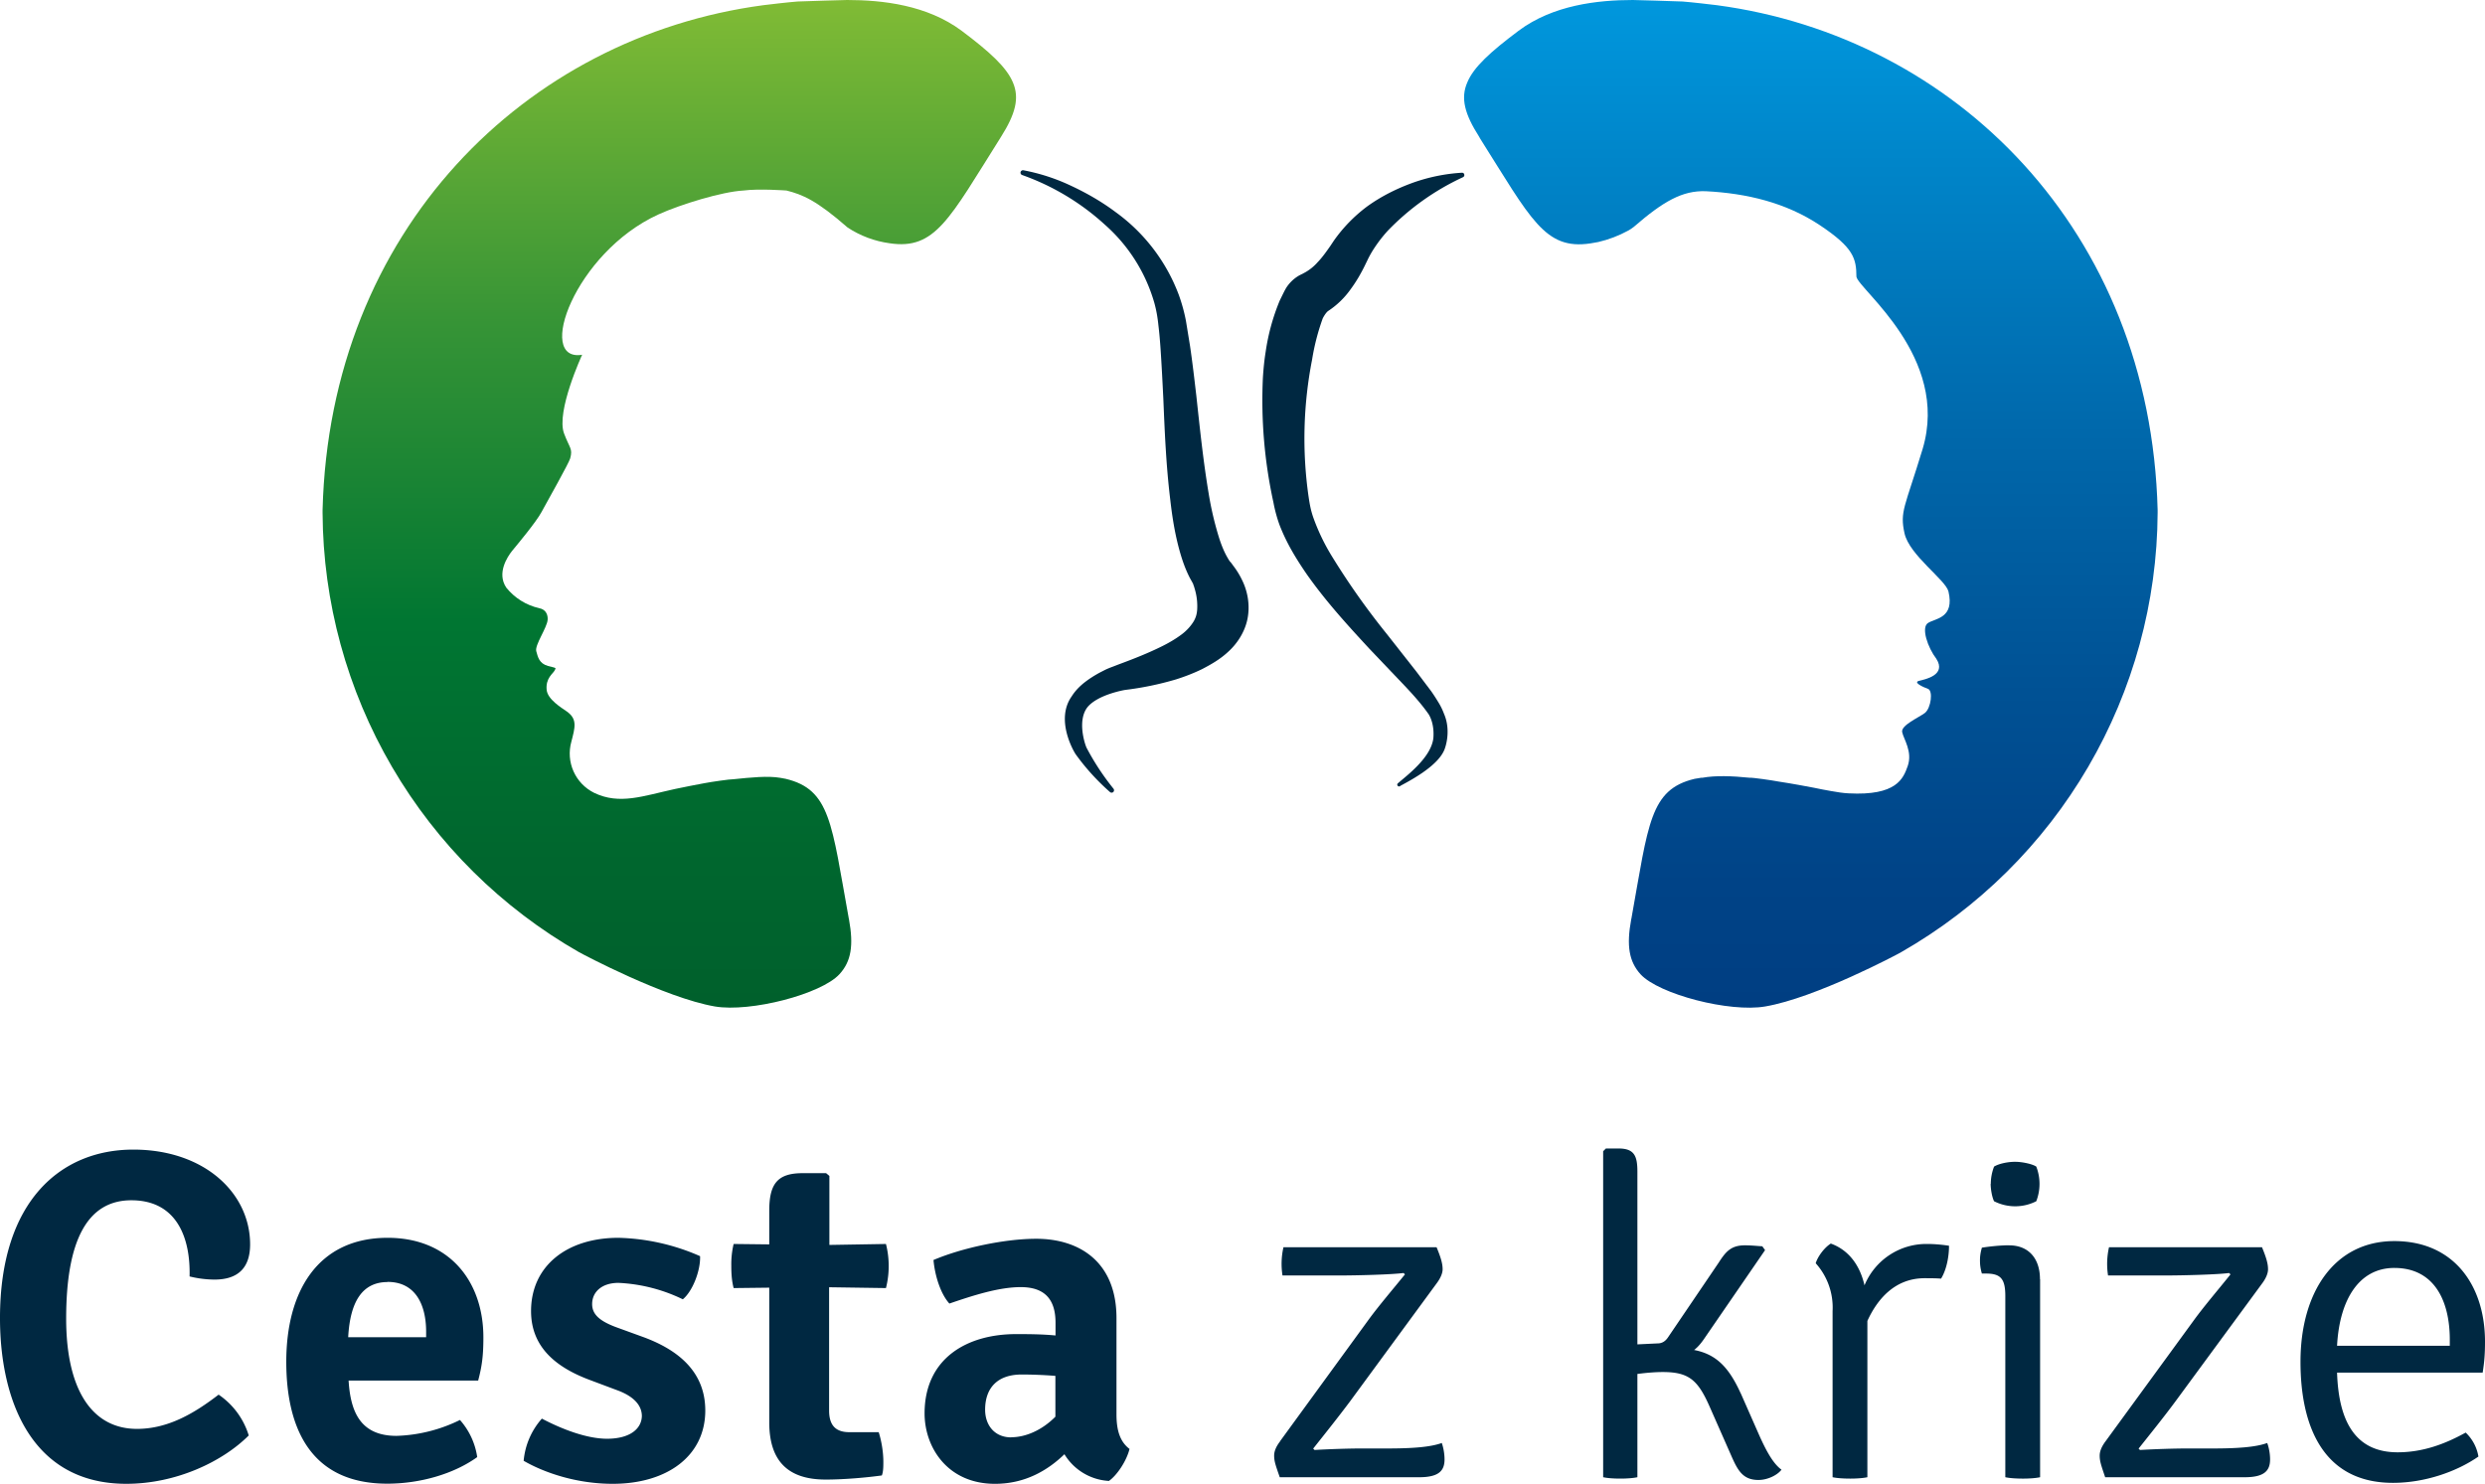
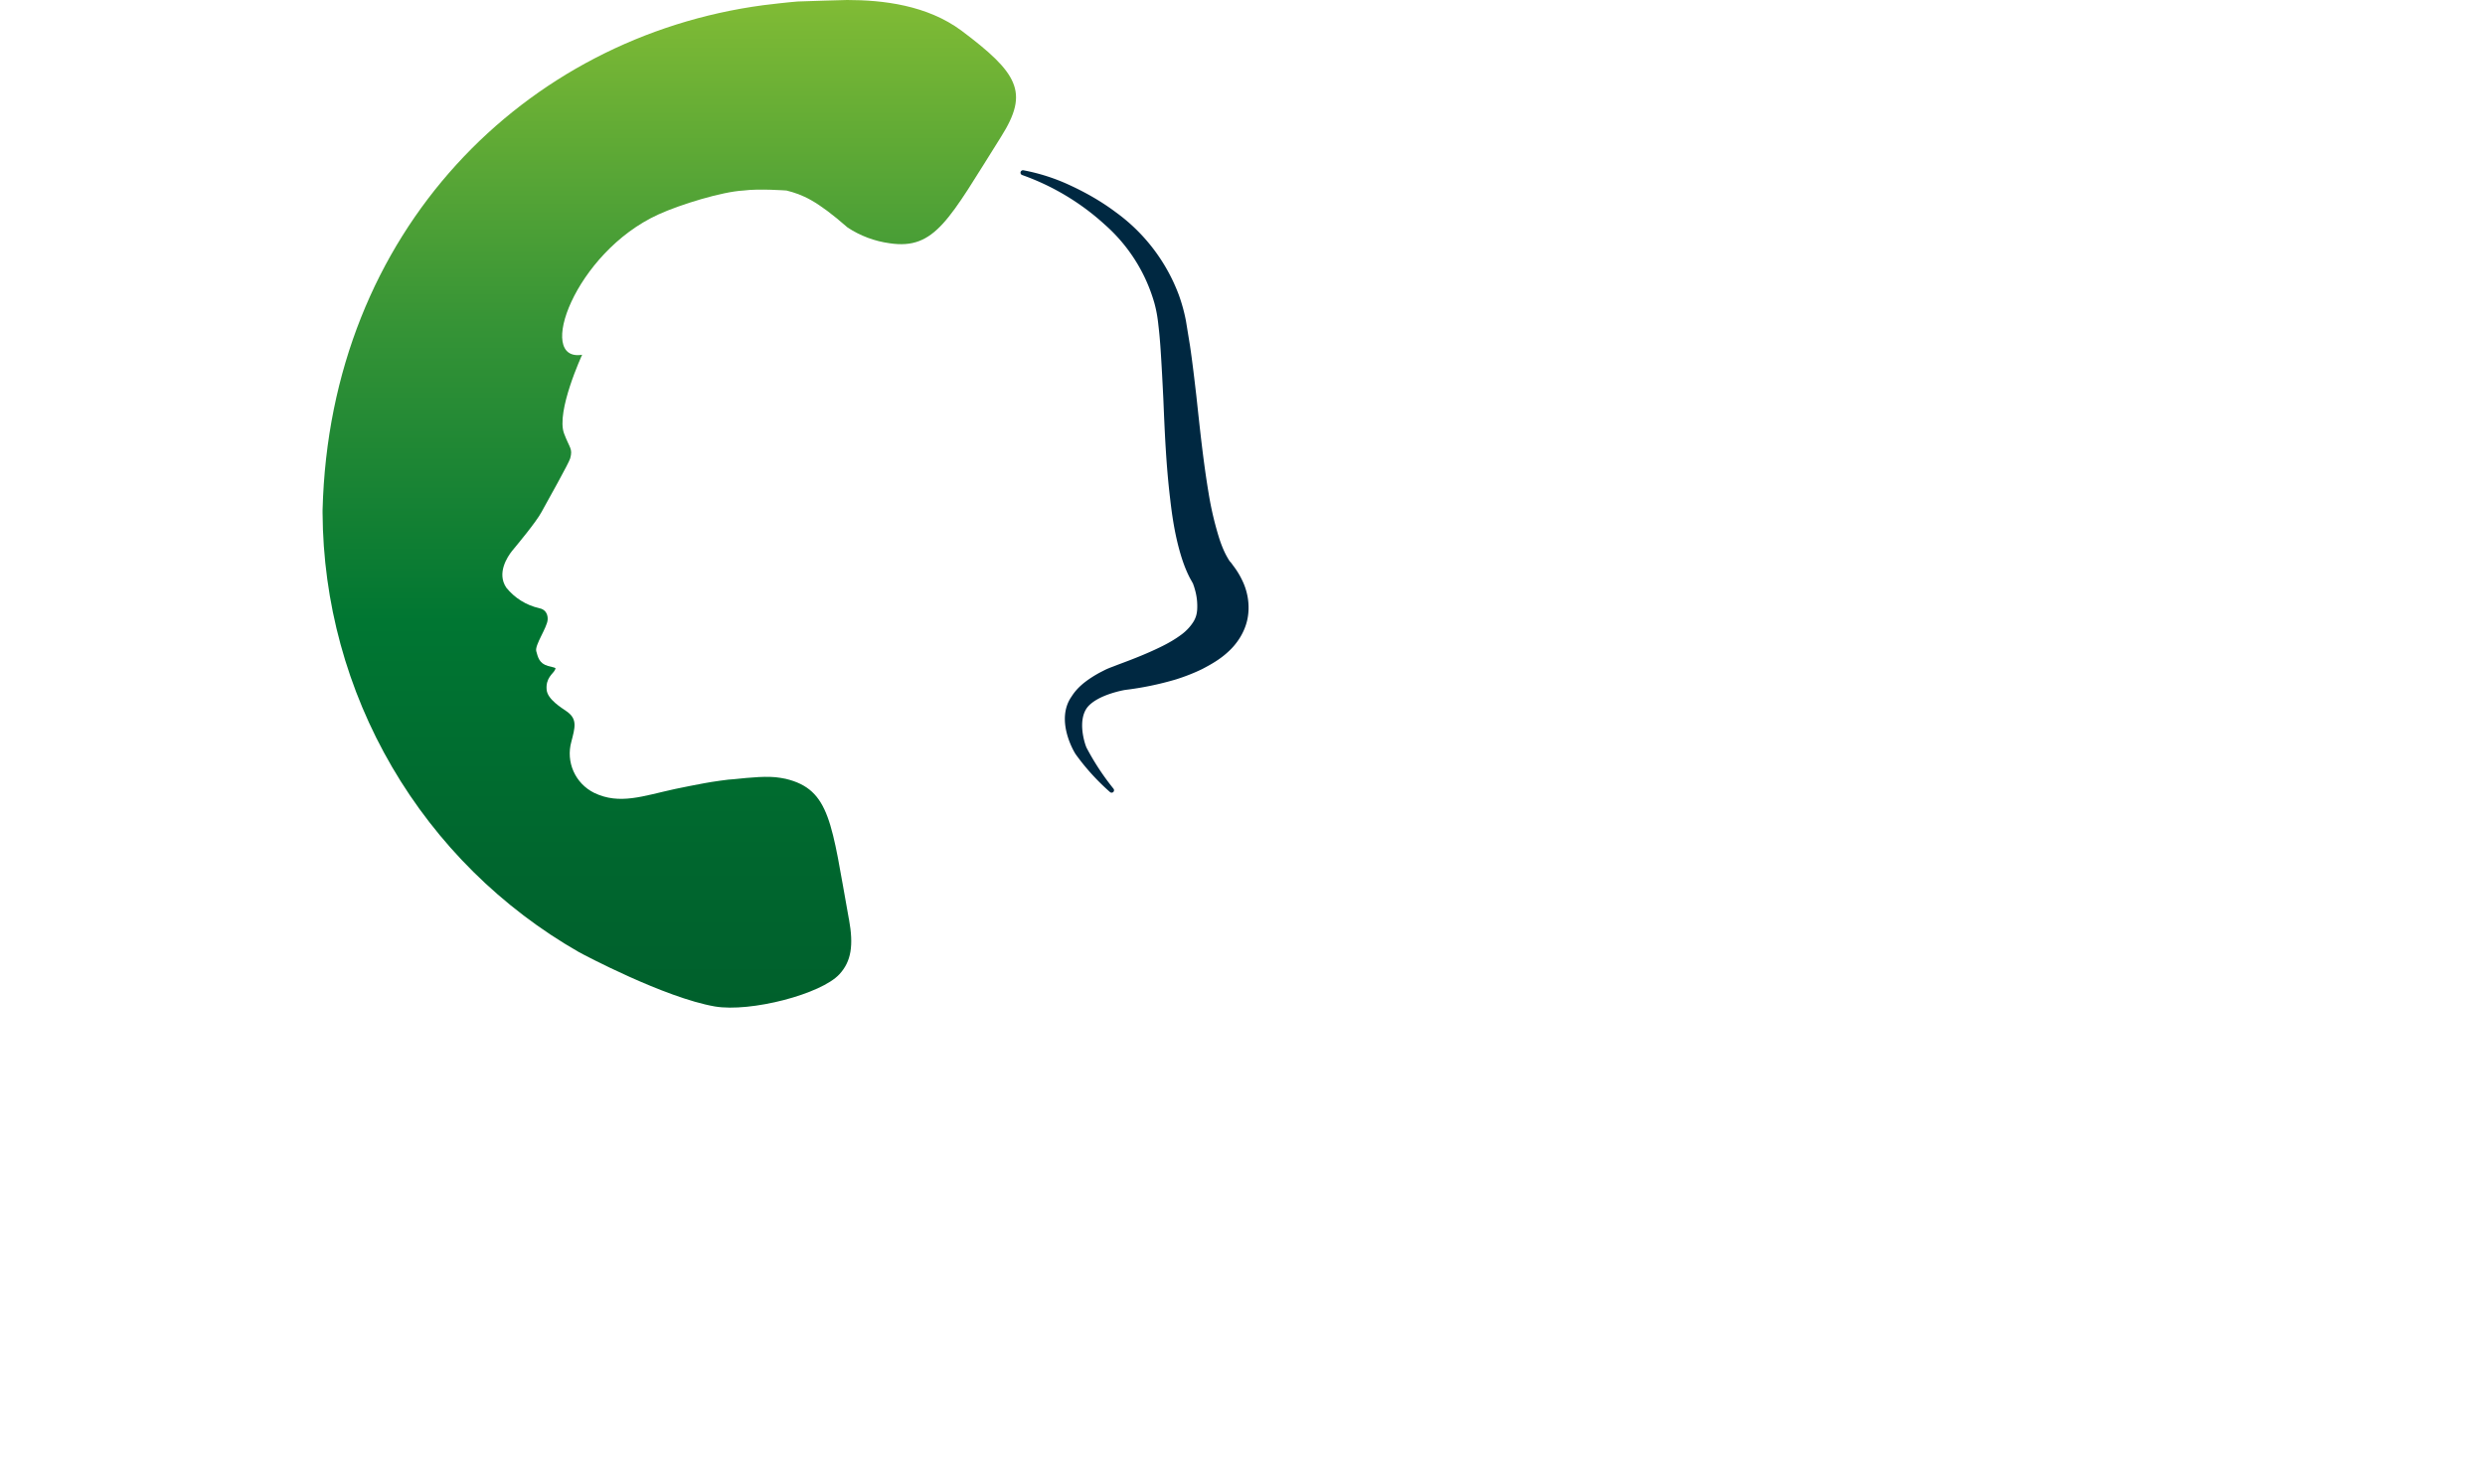
<svg xmlns="http://www.w3.org/2000/svg" xmlns:xlink="http://www.w3.org/1999/xlink" id="Layer_1" viewBox="0 0 181.42 108.33">
  <style>.st3{clip-path:url(#SVGID_10_);fill:#002841}</style>
  <defs>
    <path id="SVGID_1_" d="M0 0h181.42v108.33H0z" />
  </defs>
  <clipPath id="SVGID_2_">
    <use xlink:href="#SVGID_1_" overflow="visible" />
  </clipPath>
  <path d="M90.75 42.5a5.98 5.98 0 0 0-.59-1.03l-.17-.23a2.3 2.3 0 0 0-.17-.22l-.04-.04-.02-.03-.01-.02-.05-.07-.08-.14c-.23-.39-.43-.87-.6-1.39a23.67 23.67 0 0 1-.78-3.3c-.39-2.32-.64-4.72-.9-7.13-.14-1.2-.28-2.42-.46-3.64l-.3-1.84a12.5 12.5 0 0 0-.52-1.89 13.14 13.14 0 0 0-4.62-6.05c-1-.75-2.1-1.38-3.21-1.9a14.3 14.3 0 0 0-3.52-1.15.18.18 0 0 0-.08.35 17.75 17.75 0 0 1 6.04 3.63 12.03 12.03 0 0 1 3.6 5.69c.15.54.24 1.06.3 1.64.07.57.12 1.17.16 1.76.08 1.19.14 2.38.2 3.6.1 2.4.2 4.85.5 7.33.14 1.24.33 2.5.69 3.79.18.64.4 1.3.75 1.98l.14.25.07.13.02.03c.01.02 0 0 0 0v.01l.02.06.06.17.05.17a4.35 4.35 0 0 1 .17 1.5c-.02.22-.05.48-.24.82-.19.32-.5.69-.91.99-.4.3-.87.58-1.37.83-1 .5-2.08.93-3.22 1.35l-.44.17c-.16.06-.3.11-.53.22l-.43.22a11 11 0 0 0-.43.25c-.57.36-1.17.8-1.59 1.47-1.2 1.69.12 3.98.3 4.24a16.55 16.55 0 0 0 2.5 2.75c.06.05.16.06.23 0a.18.18 0 0 0 .02-.25 18.48 18.48 0 0 1-1.96-2.98c-.12-.24-.71-2 .07-2.98.78-.93 2.74-1.25 2.74-1.25a22.7 22.7 0 0 0 3.72-.77c.63-.2 1.26-.44 1.9-.75.63-.33 1.3-.7 1.91-1.27.62-.56 1.2-1.4 1.4-2.38.2-.98.02-1.95-.32-2.7" clip-path="url(#SVGID_2_)" fill="#002841" />
  <defs>
    <path id="SVGID_3_" d="M61.85 0s-3.1.08-3.62.11c-.56.04-2.23.23-2.51.27C38.35 2.7 24.07 16.82 23.55 37.24v.2a37.16 37.16 0 0 0 18.73 32.08c.25.14 6.23 3.32 9.91 3.96 2.61.44 7.77-.9 9.1-2.36.85-.93 1.04-2.08.69-4.01l-.02-.08v-.01c-1.25-6.89-1.33-9.38-4.6-10.16l-.38-.07c-.91-.16-2.17-.03-3.43.1-.24-.01-1.67.2-2.13.29-.32.05-1.79.35-2.13.42-2.34.51-4.06 1.18-5.92.28a3.2 3.2 0 0 1-1.66-3.72c.27-1.05.46-1.65-.32-2.21-.38-.27-1.41-.88-1.48-1.58-.09-.87.48-1.2.58-1.42.11-.22.16-.16-.48-.33-.65-.18-.74-.65-.86-1.08-.12-.44.78-1.7.83-2.28.03-.29-.07-.76-.62-.86a4.3 4.3 0 0 1-2.4-1.5c-.71-1.06.09-2.25.41-2.66.33-.4 1.77-2.12 2.16-2.85.4-.73 2.02-3.61 2.1-3.93.19-.72-.03-.7-.45-1.81-.6-1.6 1.32-5.75 1.32-5.75-3.42.56-.54-7.45 5.56-10.24 1.6-.73 4.66-1.67 6.22-1.75 1.12-.15 3.14 0 3.14 0 1.18.3 2.18.71 4.46 2.7a7.39 7.39 0 0 0 3.07 1.15c3.33.5 4.35-1.77 8.08-7.69l.05-.08c1.05-1.66 1.36-2.82.87-3.97-.47-1.12-1.7-2.24-3.74-3.77C67.69.37 64.44 0 61.85 0z" />
  </defs>
  <clipPath id="SVGID_4_">
    <use xlink:href="#SVGID_3_" overflow="visible" />
  </clipPath>
  <linearGradient id="SVGID_5_" gradientUnits="userSpaceOnUse" y1="108.33" x2="1" y2="108.33" gradientTransform="matrix(0 73.561 73.561 0 -7919.89 0)">
    <stop offset="0" stop-color="#80bb35" />
    <stop offset=".32" stop-color="#369436" />
    <stop offset=".62" stop-color="#007632" />
    <stop offset=".86" stop-color="#00662e" />
    <stop offset="1" stop-color="#00602c" />
  </linearGradient>
  <path clip-path="url(#SVGID_4_)" fill="url(#SVGID_5_)" d="M23.55 0h50.89v73.92H23.55z" />
  <g>
    <defs>
-       <path id="SVGID_6_" d="M119.21 0c-2.58 0-5.84.37-8.35 2.25-2.04 1.53-3.28 2.65-3.74 3.77-.5 1.15-.19 2.31.87 3.97l.04.07v.01c3.74 5.92 4.75 8.2 8.08 7.7l.57-.1a8.62 8.62 0 0 0 2.18-.83c.08-.04.35-.21.41-.27 2.17-1.88 3.56-2.67 5.26-2.61 2.98.15 5.85.83 8.33 2.48 2.48 1.65 2.66 2.44 2.67 3.76.13.91 6.85 5.86 4.83 12.59-1.3 4.28-1.67 4.54-1.32 6.14.35 1.6 3 3.4 3.21 4.25.46 1.96-.96 1.96-1.49 2.3-.53.33-.02 1.8.6 2.61.78 1.21-.85 1.51-1.27 1.62-.42.11.27.44.66.58.39.13.23 1.4-.22 1.76-.45.34-1.76.9-1.66 1.4.1.5.78 1.43.4 2.49-.32.9-.81 2.17-4.32 1.98-.2-.02-.4-.02-.61-.06-.95-.14-1.92-.35-1.92-.35-.59-.11-1.52-.29-2.57-.45-.47-.09-1.9-.3-2.13-.28-1.26-.13-2.5-.17-3.42 0h-.01c-.07 0-.14 0-.2.02l-.37.06c-3.28.78-3.37 3.28-4.61 10.16v.01l-.02.08c-.36 1.94-.16 3.09.68 4.02 1.34 1.46 6.5 2.8 9.1 2.35 3.69-.63 9.67-3.81 9.92-3.96a37.17 37.17 0 0 0 18.73-32.08v-.2C157 16.82 142.72 2.7 125.35.38c-.29-.04-1.96-.23-2.51-.27-.52-.03-3.63-.11-3.63-.11z" />
-     </defs>
+       </defs>
    <clipPath id="SVGID_7_">
      <use xlink:href="#SVGID_6_" overflow="visible" />
    </clipPath>
    <linearGradient id="SVGID_8_" gradientUnits="userSpaceOnUse" y1="108.33" x2="1" y2="108.33" gradientTransform="matrix(0 73.563 73.563 0 -7836.77 0)">
      <stop offset="0" stop-color="#0097dd" />
      <stop offset=".16" stop-color="#0085c9" />
      <stop offset=".44" stop-color="#0067aa" />
      <stop offset=".69" stop-color="#005194" />
      <stop offset=".88" stop-color="#004387" />
      <stop offset="1" stop-color="#003e82" />
    </linearGradient>
    <path clip-path="url(#SVGID_7_)" fill="url(#SVGID_8_)" d="M106.62 0h50.9v73.92h-50.9z" />
  </g>
  <g>
    <defs>
      <path id="SVGID_9_" d="M0 0h181.42v108.33H0z" />
    </defs>
    <clipPath id="SVGID_10_">
      <use xlink:href="#SVGID_9_" overflow="visible" />
    </clipPath>
-     <path class="st3" d="M174.8 92.57c2.92 0 4.05 2.4 4.05 5.24v.44h-8.23c.18-3.39 1.62-5.68 4.18-5.68m6.45 7.64c.13-.82.17-1.4.17-2.26 0-4.05-2.23-7.34-6.62-7.34-4.38 0-6.85 3.74-6.85 8.81 0 4.7 1.65 8.84 6.75 8.84 2.33 0 4.66-.82 6.24-1.92a3.12 3.12 0 0 0-.93-1.75c-1.5.83-3.12 1.44-4.97 1.44-3.18 0-4.31-2.4-4.42-5.82h10.63zm-27.52 5c-.34.45-.44.79-.44 1.06 0 .41.1.69.4 1.58h10.19c1.43 0 1.85-.48 1.85-1.3 0-.38-.07-.83-.21-1.2-.82.3-2.13.4-3.98.4h-1.88c-.82 0-2.23.04-3.43.11l-.1-.1c.82-1.03 1.92-2.4 2.7-3.46l6.35-8.64c.27-.37.4-.72.4-.99 0-.38-.1-.79-.44-1.61h-11.17a5.52 5.52 0 0 0-.07 2.06h4.12c1.5 0 3.9-.07 4.72-.18l.1.1c-.88 1.1-1.91 2.3-2.66 3.33l-6.45 8.84zm-4.8-11.82c0-1.5-.82-2.47-2.25-2.47h-.28a15 15 0 0 0-1.71.17c-.1.35-.14.62-.14.93 0 .34.04.62.14.96h.3c1.07 0 1.41.38 1.41 1.64v13.23c.34.07.79.1 1.3.1.45 0 .9-.03 1.24-.1V93.39zm-3.6-6.96c0 .41.11 1 .25 1.27a3.4 3.4 0 0 0 3.08 0 3.5 3.5 0 0 0 0-2.53c-.3-.2-1.06-.35-1.54-.35-.55 0-1.2.14-1.54.35a3.5 3.5 0 0 0-.24 1.26m-12.78 5.8a4.83 4.83 0 0 1 1.23 3.49v12.13c.34.07.8.1 1.3.1.45 0 .9-.03 1.24-.1V96.44c.68-1.5 1.95-3.12 4.18-3.12.37 0 .79 0 1.2.03.4-.65.58-1.6.58-2.4-.65-.1-1.2-.13-1.58-.13a4.88 4.88 0 0 0-4.59 3.02c-.34-1.48-1.16-2.58-2.46-3.05-.48.3-.96.96-1.1 1.43m-5.48 9.5c-.86-1.89-1.78-2.85-3.4-3.16.31-.24.55-.54.83-.96l4.35-6.33-.2-.28c-.49-.03-.8-.07-1.28-.07-1.02 0-1.4.48-1.91 1.27l-3.67 5.41c-.2.31-.44.48-.79.48l-1.47.07v-12.6c0-1.12-.2-1.7-1.37-1.7h-.93l-.2.2v23.8c.34.07.75.1 1.27.1.44 0 .89-.03 1.23-.1v-7.54c.75-.1 1.4-.14 1.85-.14 1.92 0 2.57.59 3.43 2.54l1.57 3.56c.48 1.1.86 1.78 1.99 1.78.65 0 1.37-.34 1.68-.75-.62-.45-1.13-1.4-1.65-2.57l-1.33-3.02zm-33.61 3.49c-.35.45-.45.79-.45 1.06 0 .41.1.69.41 1.58h10.18c1.44 0 1.85-.48 1.85-1.3 0-.38-.07-.83-.2-1.2-.83.3-2.13.4-3.98.4h-1.89c-.82 0-2.22.04-3.42.11l-.1-.1c.82-1.03 1.91-2.4 2.7-3.46l6.34-8.64c.27-.37.41-.72.41-.99 0-.38-.1-.79-.44-1.61H93.7a5.46 5.46 0 0 0-.07 2.06h4.11c1.5 0 3.9-.07 4.73-.18l.1.1c-.89 1.1-1.92 2.3-2.67 3.33l-6.44 8.84zm-19.64-.27c-1.23 0-1.91-.9-1.91-2.02 0-1.58.89-2.57 2.67-2.57.68 0 1.6.03 2.46.1v2.98c-.99 1-2.19 1.5-3.22 1.5m8.64.86c-.72-.54-.96-1.4-.96-2.53v-7.03c0-4.1-2.7-5.79-5.86-5.79-2.26 0-5.38.65-7.5 1.55.1 1.13.51 2.46 1.16 3.18 1.78-.61 3.63-1.2 5.21-1.2 1.68 0 2.54.82 2.54 2.6v.93c-1.03-.1-2.1-.1-2.88-.1-3.6 0-6.68 1.78-6.68 5.79 0 2.47 1.67 5.14 5.14 5.14 2.22 0 3.87-1 5.07-2.16a4.06 4.06 0 0 0 3.25 1.95c.62-.44 1.3-1.5 1.5-2.33M64.7 90.82l-4.15.07v-5.04l-.24-.2H58.6c-1.82 0-2.44.75-2.44 2.74v2.46l-2.6-.03a6.33 6.33 0 0 0-.17 1.58c0 .58.03 1.1.17 1.64l2.6-.03v9.83c0 2.84 1.38 4.18 4.12 4.18 1.33 0 2.94-.14 4.1-.3.11-.28.11-.66.11-1 0-.72-.14-1.54-.34-2.16H62c-1.06 0-1.47-.58-1.47-1.58v-9l4.15.06a6.56 6.56 0 0 0 0-3.22m-26.45 15.83c1.54.89 3.9 1.68 6.5 1.68 4.01 0 6.76-2.06 6.76-5.35 0-2.77-1.89-4.38-4.46-5.34l-2.09-.76c-1.16-.44-1.71-.92-1.71-1.67 0-.9.72-1.55 1.92-1.55a12 12 0 0 1 4.7 1.2c.71-.58 1.3-2.09 1.26-3.15a15.7 15.7 0 0 0-5.96-1.34c-3.77 0-6.38 2.06-6.38 5.35 0 2.7 1.92 4.15 4.32 5.04l1.92.72c1.23.44 1.85 1.1 1.85 1.91-.03.96-.92 1.65-2.54 1.65-1.47 0-3.28-.69-4.76-1.47a5.36 5.36 0 0 0-1.33 3.08M28.3 93.59c2.02 0 2.81 1.65 2.81 3.64v.4h-5.69c.14-2.6 1.03-4.03 2.88-4.03m6.61 7.19c.28-1.06.38-1.82.38-3.15 0-4.11-2.5-7.27-6.99-7.27-5.1 0-7.4 3.91-7.4 9.05 0 4.6 1.61 8.9 7.37 8.9 2.4 0 4.86-.71 6.57-1.94a5.22 5.22 0 0 0-1.26-2.71 11.24 11.24 0 0 1-4.63 1.16c-2.6 0-3.36-1.7-3.5-4.04h9.46zm-21.07-7.6a7.7 7.7 0 0 0 1.82.23c1.71 0 2.6-.85 2.6-2.57 0-3.73-3.32-6.92-8.53-6.92-5.28 0-9.73 3.74-9.73 12.3 0 6 2.3 12.1 9.22 12.1 3.63 0 7.02-1.61 8.94-3.53a5.57 5.57 0 0 0-2.2-2.98c-1.78 1.37-3.7 2.5-5.96 2.5-3.25 0-5.17-2.81-5.17-8.05 0-5.62 1.5-8.64 4.76-8.64 3.36 0 4.32 2.81 4.25 5.55M106.89 12.7a.17.17 0 0 0-.16-.09 13 13 0 0 0-3.58.73c-1.16.42-2.3.98-3.35 1.74a11.04 11.04 0 0 0-2.42 2.49l-.26.39c-.3.43-.6.85-.93 1.19a3.5 3.5 0 0 1-.95.76l-.39.2a2.74 2.74 0 0 0-.97.94l-.1.18-.12.24-.23.47a15.53 15.53 0 0 0-1.03 3.75c-.1.62-.16 1.25-.2 1.87a34.83 34.83 0 0 0 .77 9.13c.1.55.3 1.31.55 1.9.5 1.22 1.16 2.28 1.85 3.29 1.4 2 3 3.75 4.6 5.48l2.43 2.55c.4.42.8.85 1.16 1.28a13.2 13.2 0 0 1 .75.97c.46.78.33 1.74.33 1.77-.2 1.42-1.95 2.7-2.6 3.27a.13.13 0 0 0 .2.17c.9-.48 2.77-1.5 3.22-2.66.2-.53.4-1.59-.04-2.6a4.64 4.64 0 0 0-.43-.87 13.3 13.3 0 0 0-.5-.77l-1.08-1.43-2.17-2.76a54 54 0 0 1-3.98-5.63 15.05 15.05 0 0 1-1.4-2.92c-.17-.51-.24-.89-.33-1.5a29.92 29.92 0 0 1 .26-9.97 16.48 16.48 0 0 1 .78-3.02s.2-.4.4-.54a6.14 6.14 0 0 0 1.64-1.59c.42-.57.74-1.13 1.03-1.72l.18-.37a7.38 7.38 0 0 1 .56-.98c.28-.42.6-.83.96-1.22a18.3 18.3 0 0 1 5.46-3.88.17.17 0 0 0 .09-.23" />
  </g>
</svg>